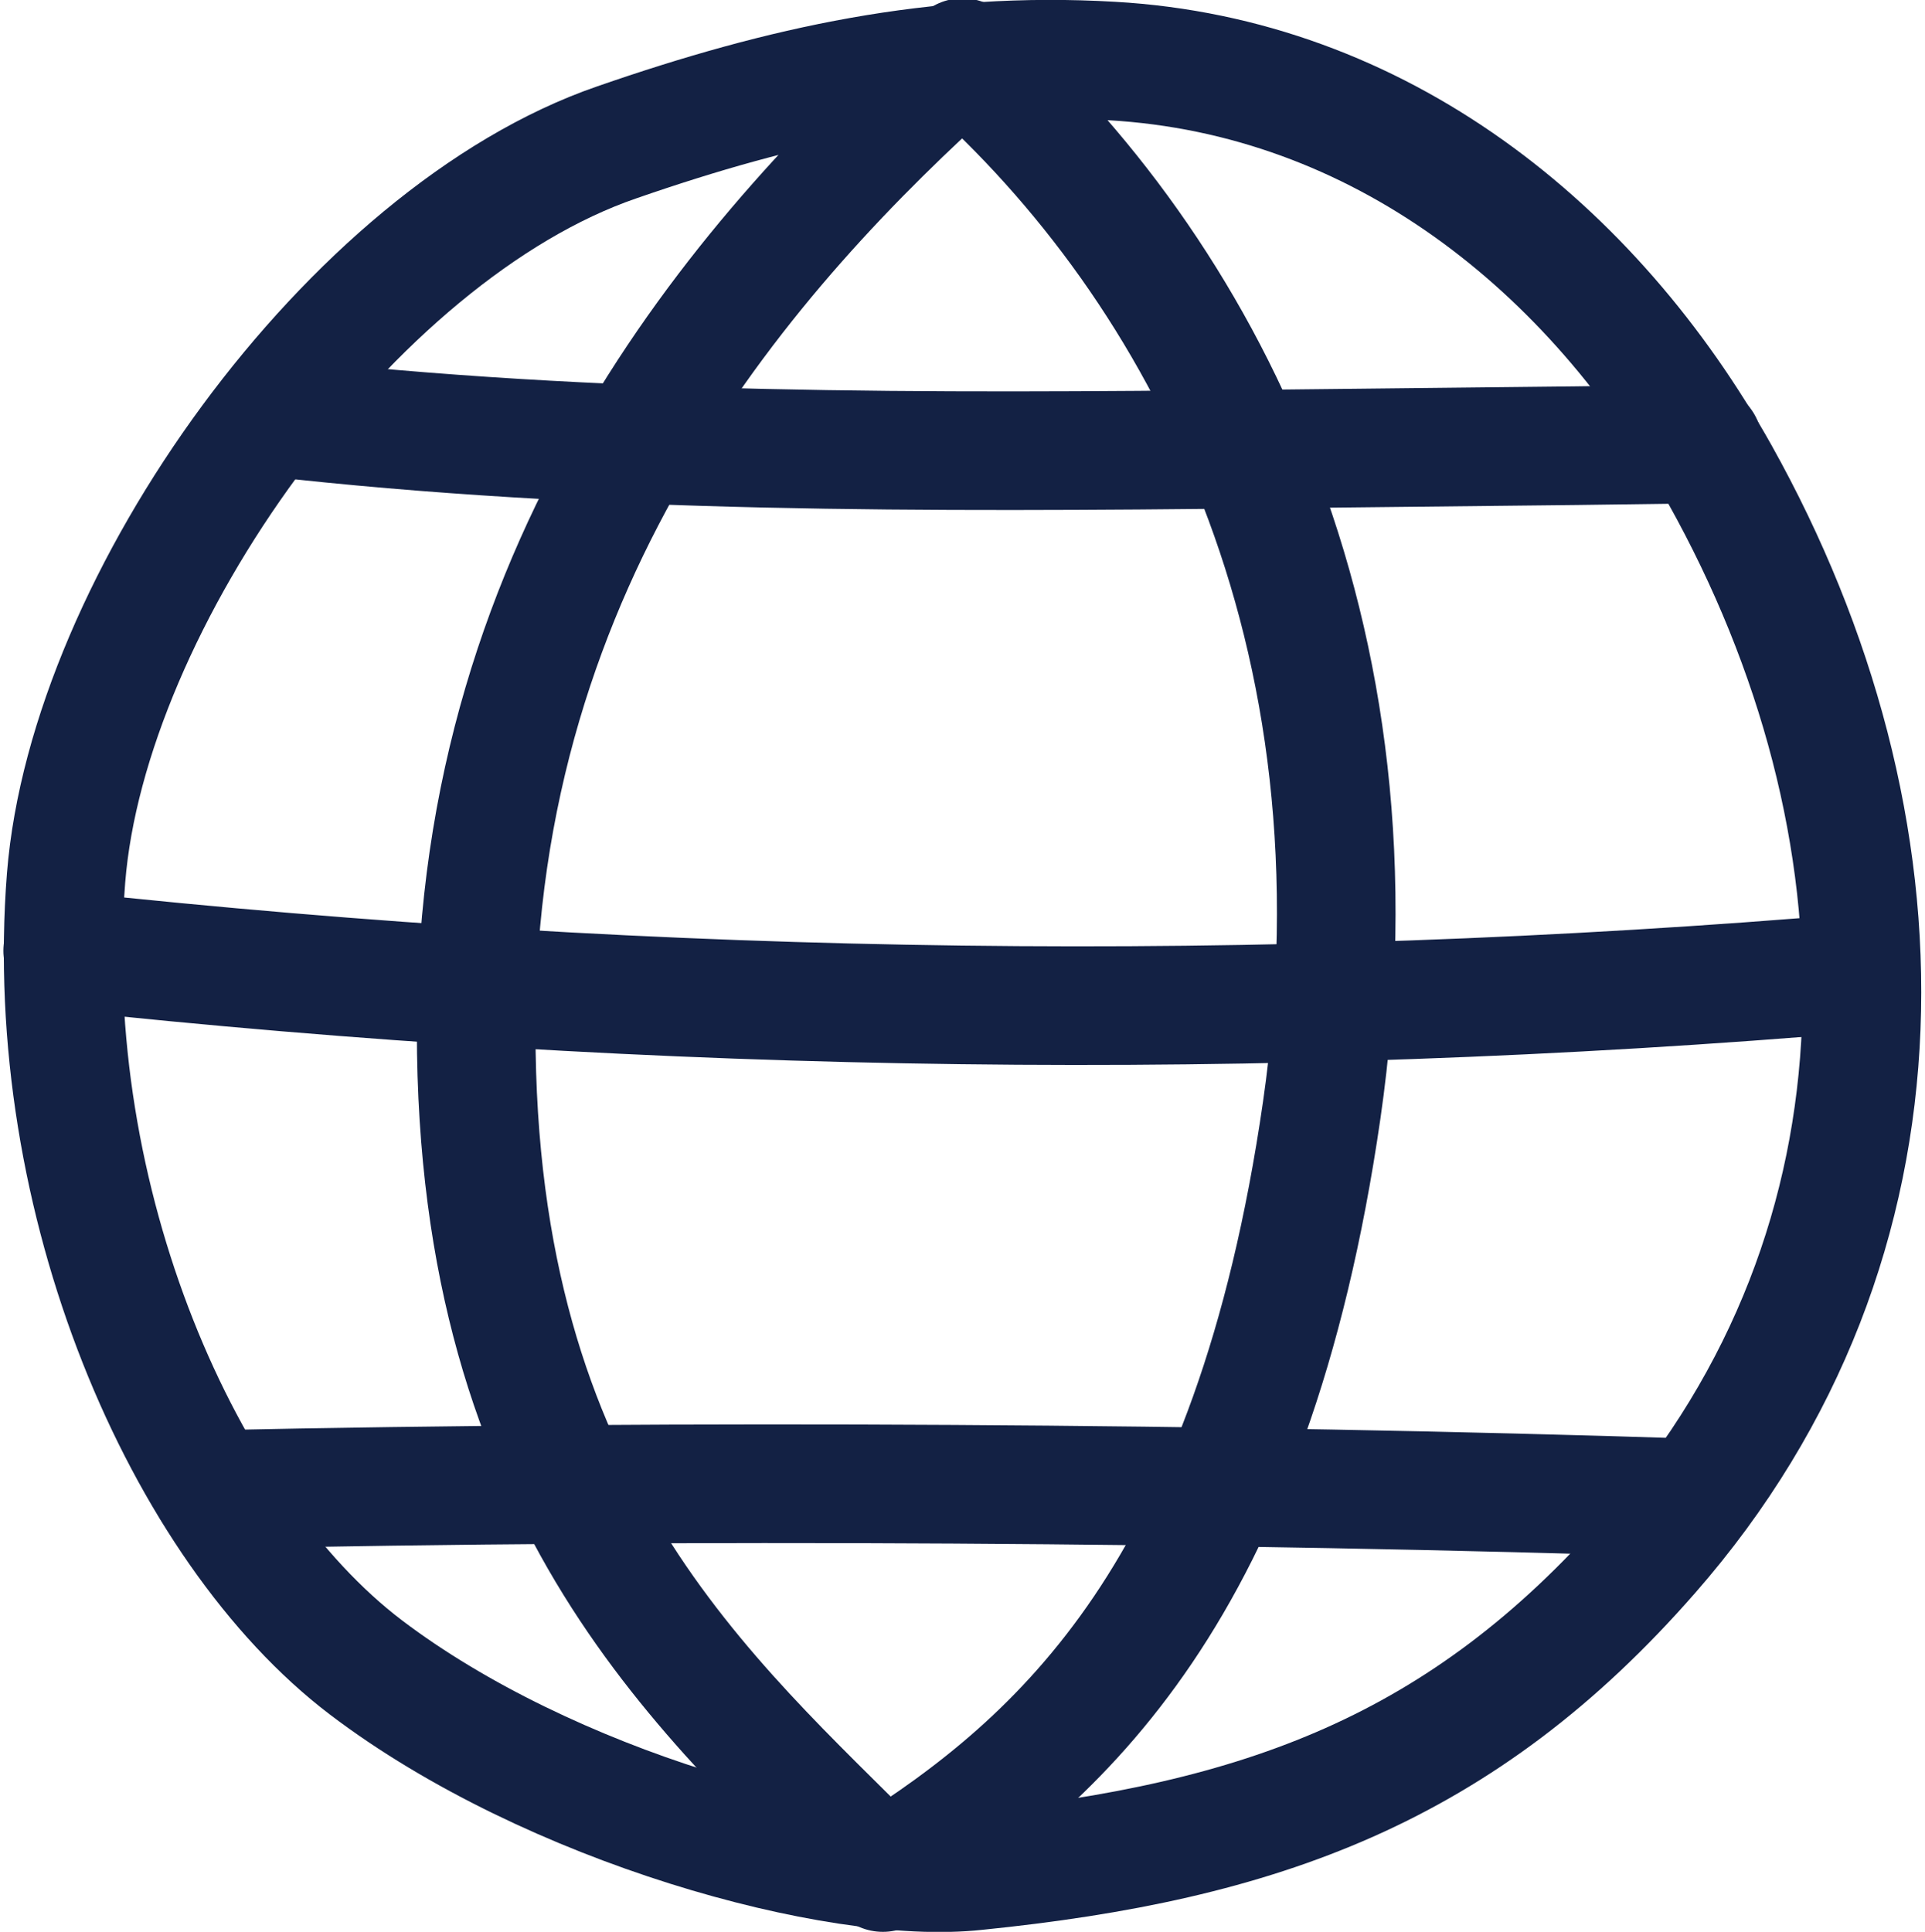
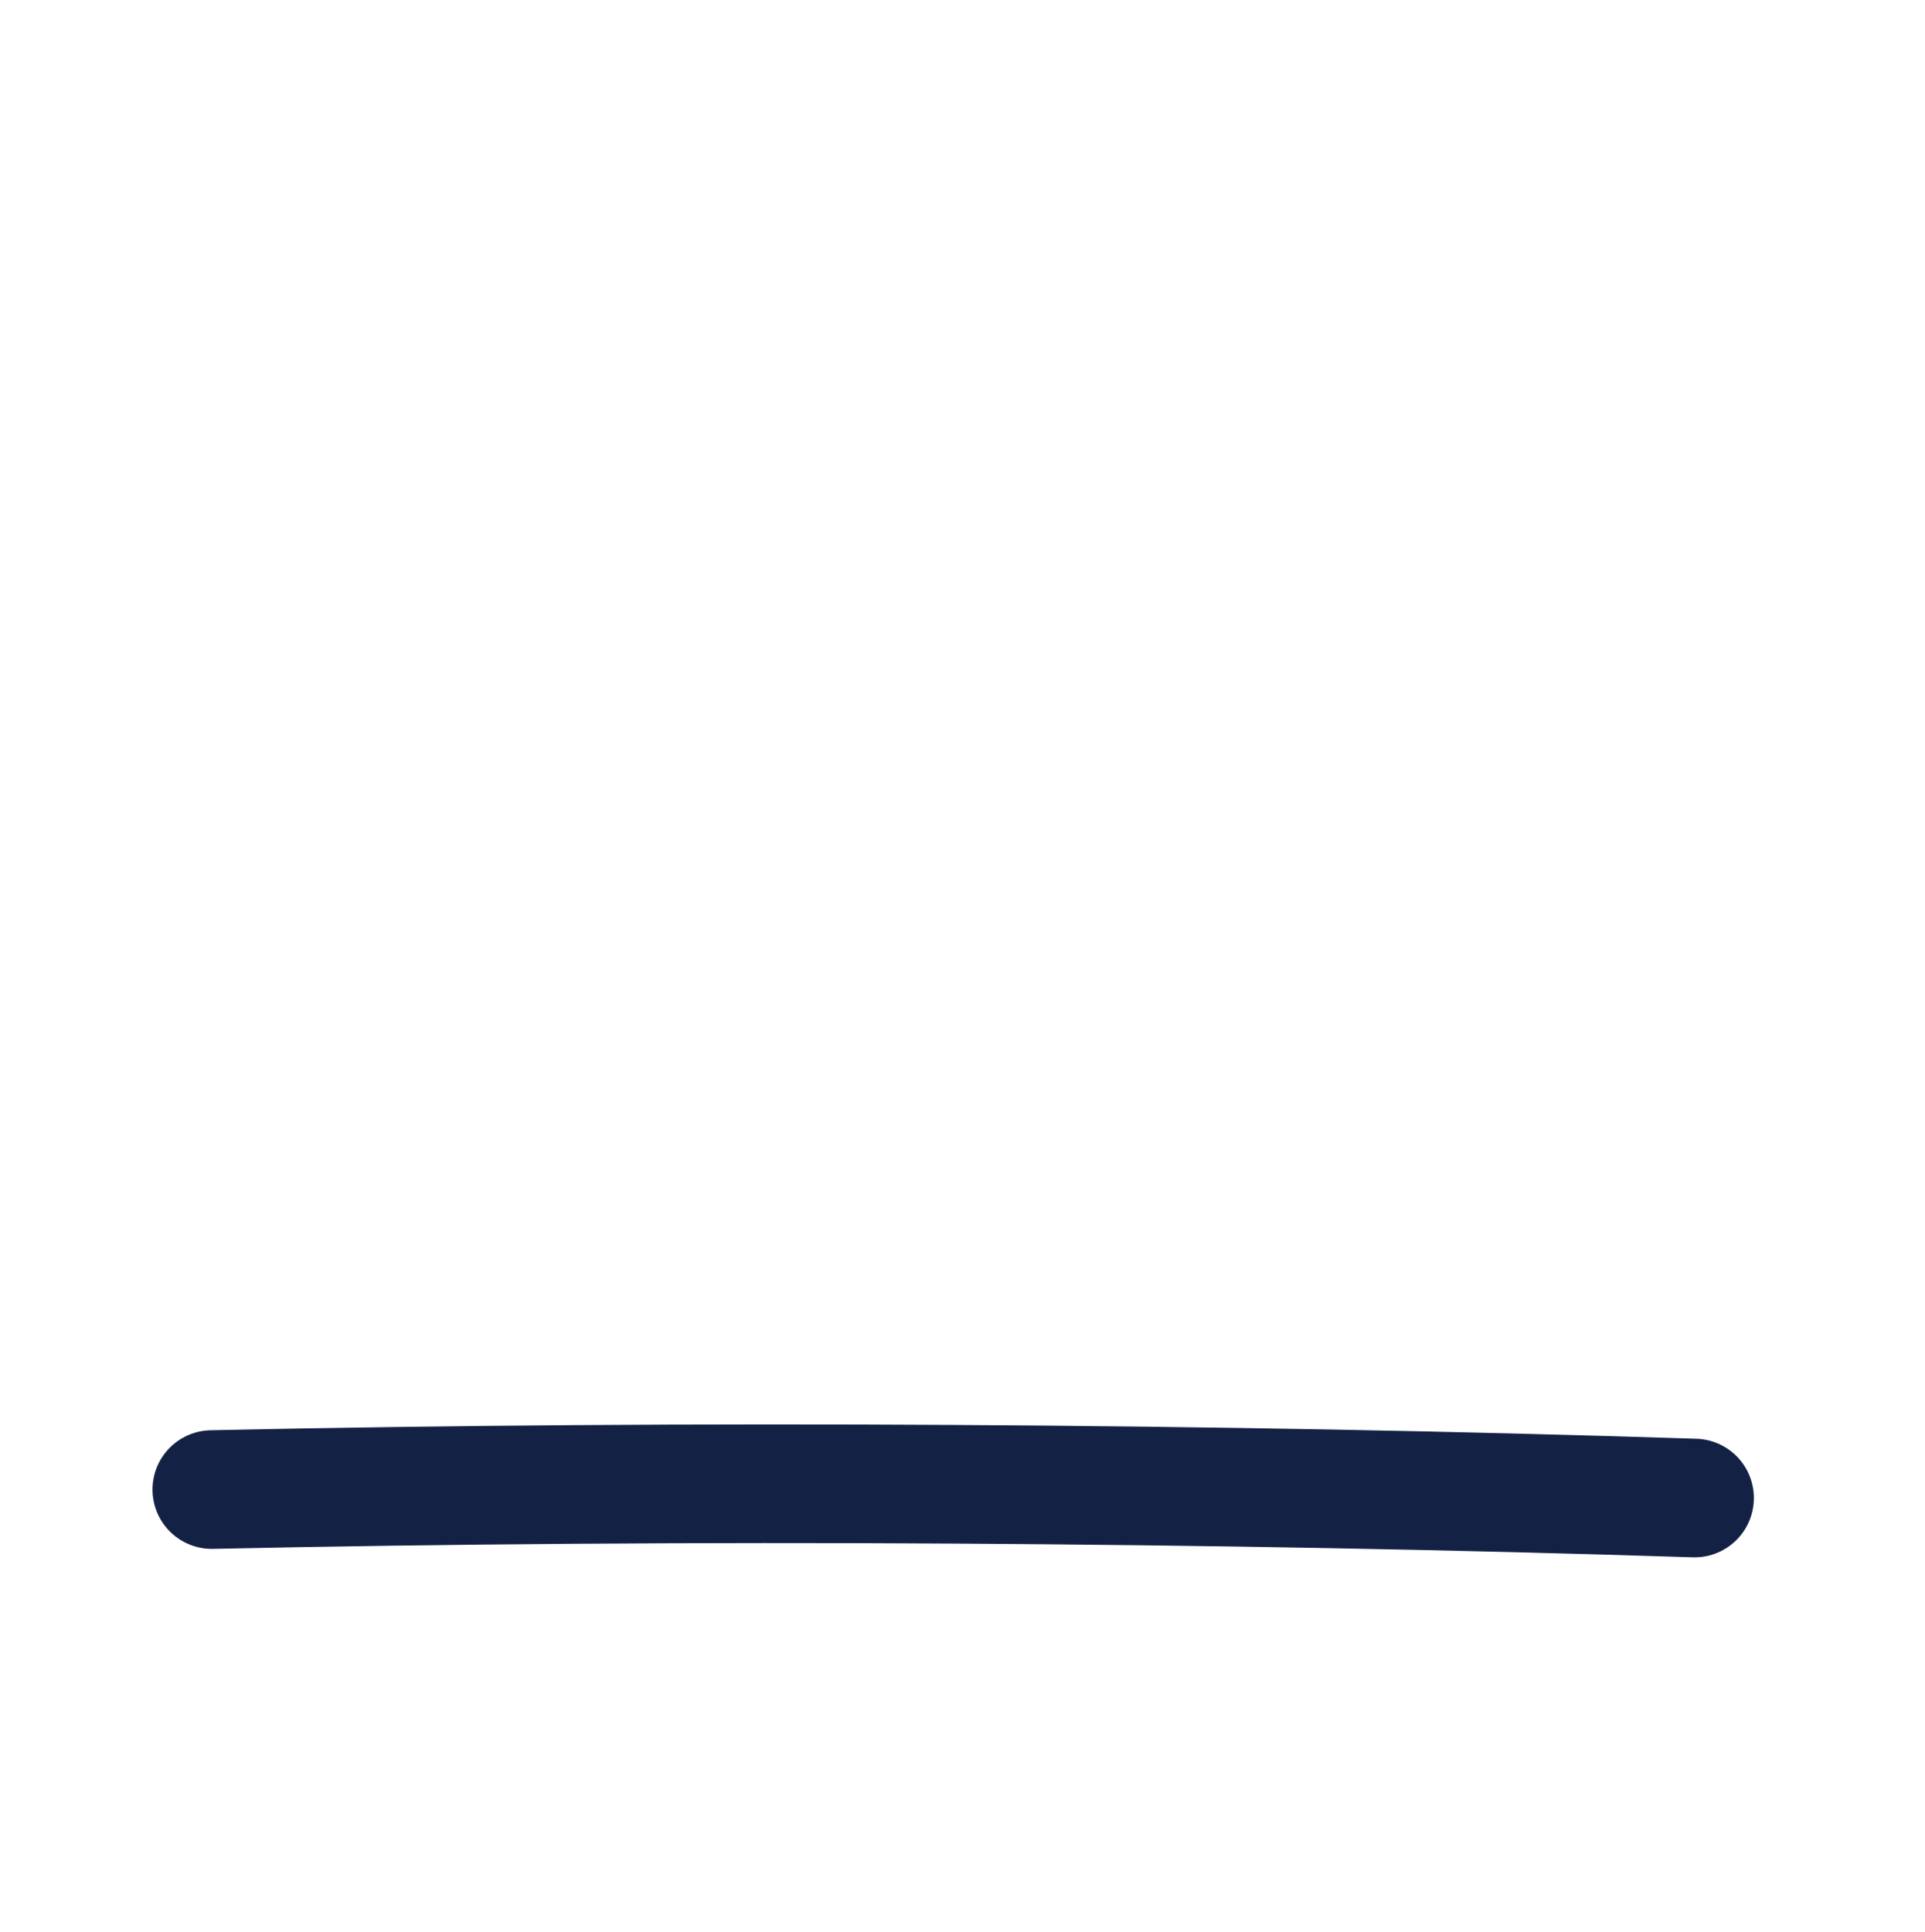
<svg xmlns="http://www.w3.org/2000/svg" version="1.1" id="ICONS" x="0px" y="0px" viewBox="0 0 113.6 114" style="enable-background:new 0 0 113.6 114;" xml:space="preserve">
  <style type="text/css">
	.st0{fill:none;stroke:#132144;stroke-width:7;stroke-linecap:round;stroke-linejoin:round;}
</style>
  <g id="world-line">
-     <path class="st0" d="M21.6,98.4C10.8,90.2,2.4,70.8,3.9,51.8C5.2,35.5,20.7,13.8,36.4,8.4C46.2,5,55.3,3,65.6,3.6   C81.4,4.5,94,14.6,101.5,28c11.5,20.6,12.1,45.2-4.1,63.7c-11.1,12.7-23,17-39.8,18.7C49.4,111.3,32.4,106.6,21.6,98.4z" />
-     <path class="st0" d="M28.1,60.8c0,28.1,13.7,39.3,24,49.7c10.5-6.6,21.8-16.6,25.9-45c4.1-28.4-7.1-49.6-21.2-62.1   C44.3,14.6,28.1,32.7,28.1,60.8z" />
-     <path class="st0" d="M3.7,56.1c35.2,3.8,70.8,4.3,106.1,1.3" />
-     <path class="st0" d="M15.9,24.6c19.3,2.2,39,2.1,58.6,1.9l18.5-0.2l7.5-0.1" />
    <path class="st0" d="M12.5,87.9c27.8-0.6,59.7-0.4,87.5,0.5" />
  </g>
</svg>